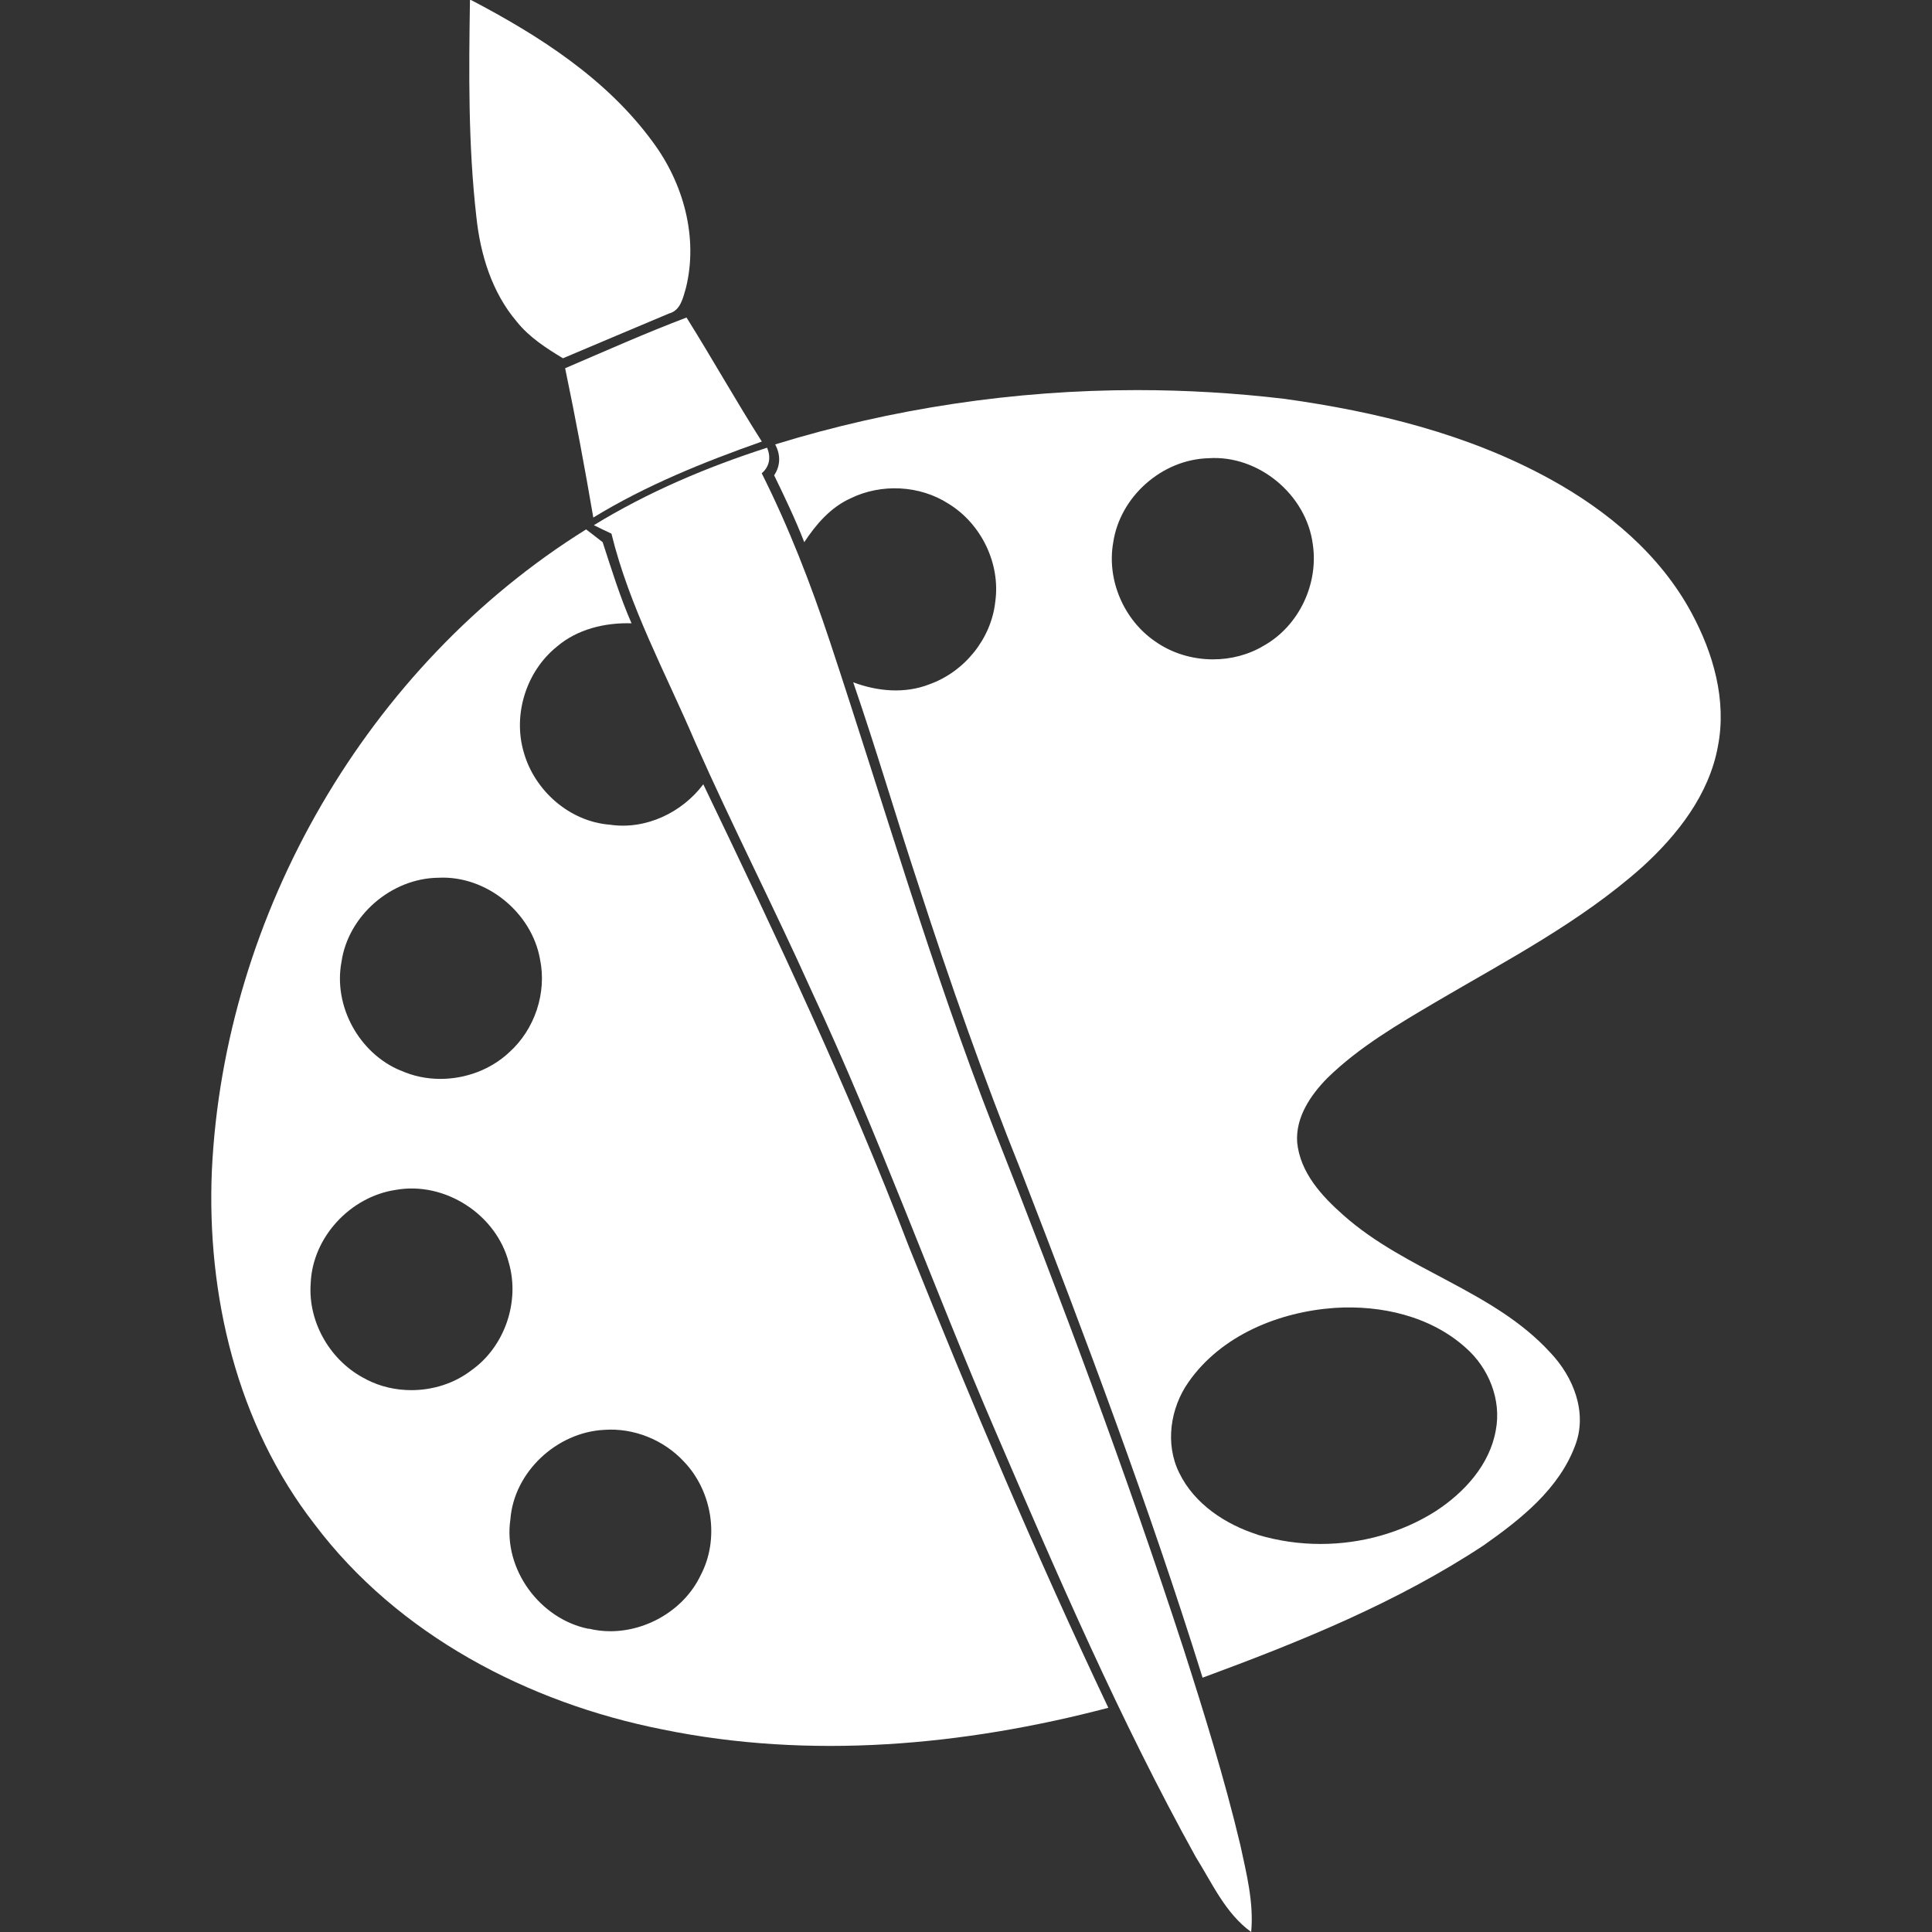
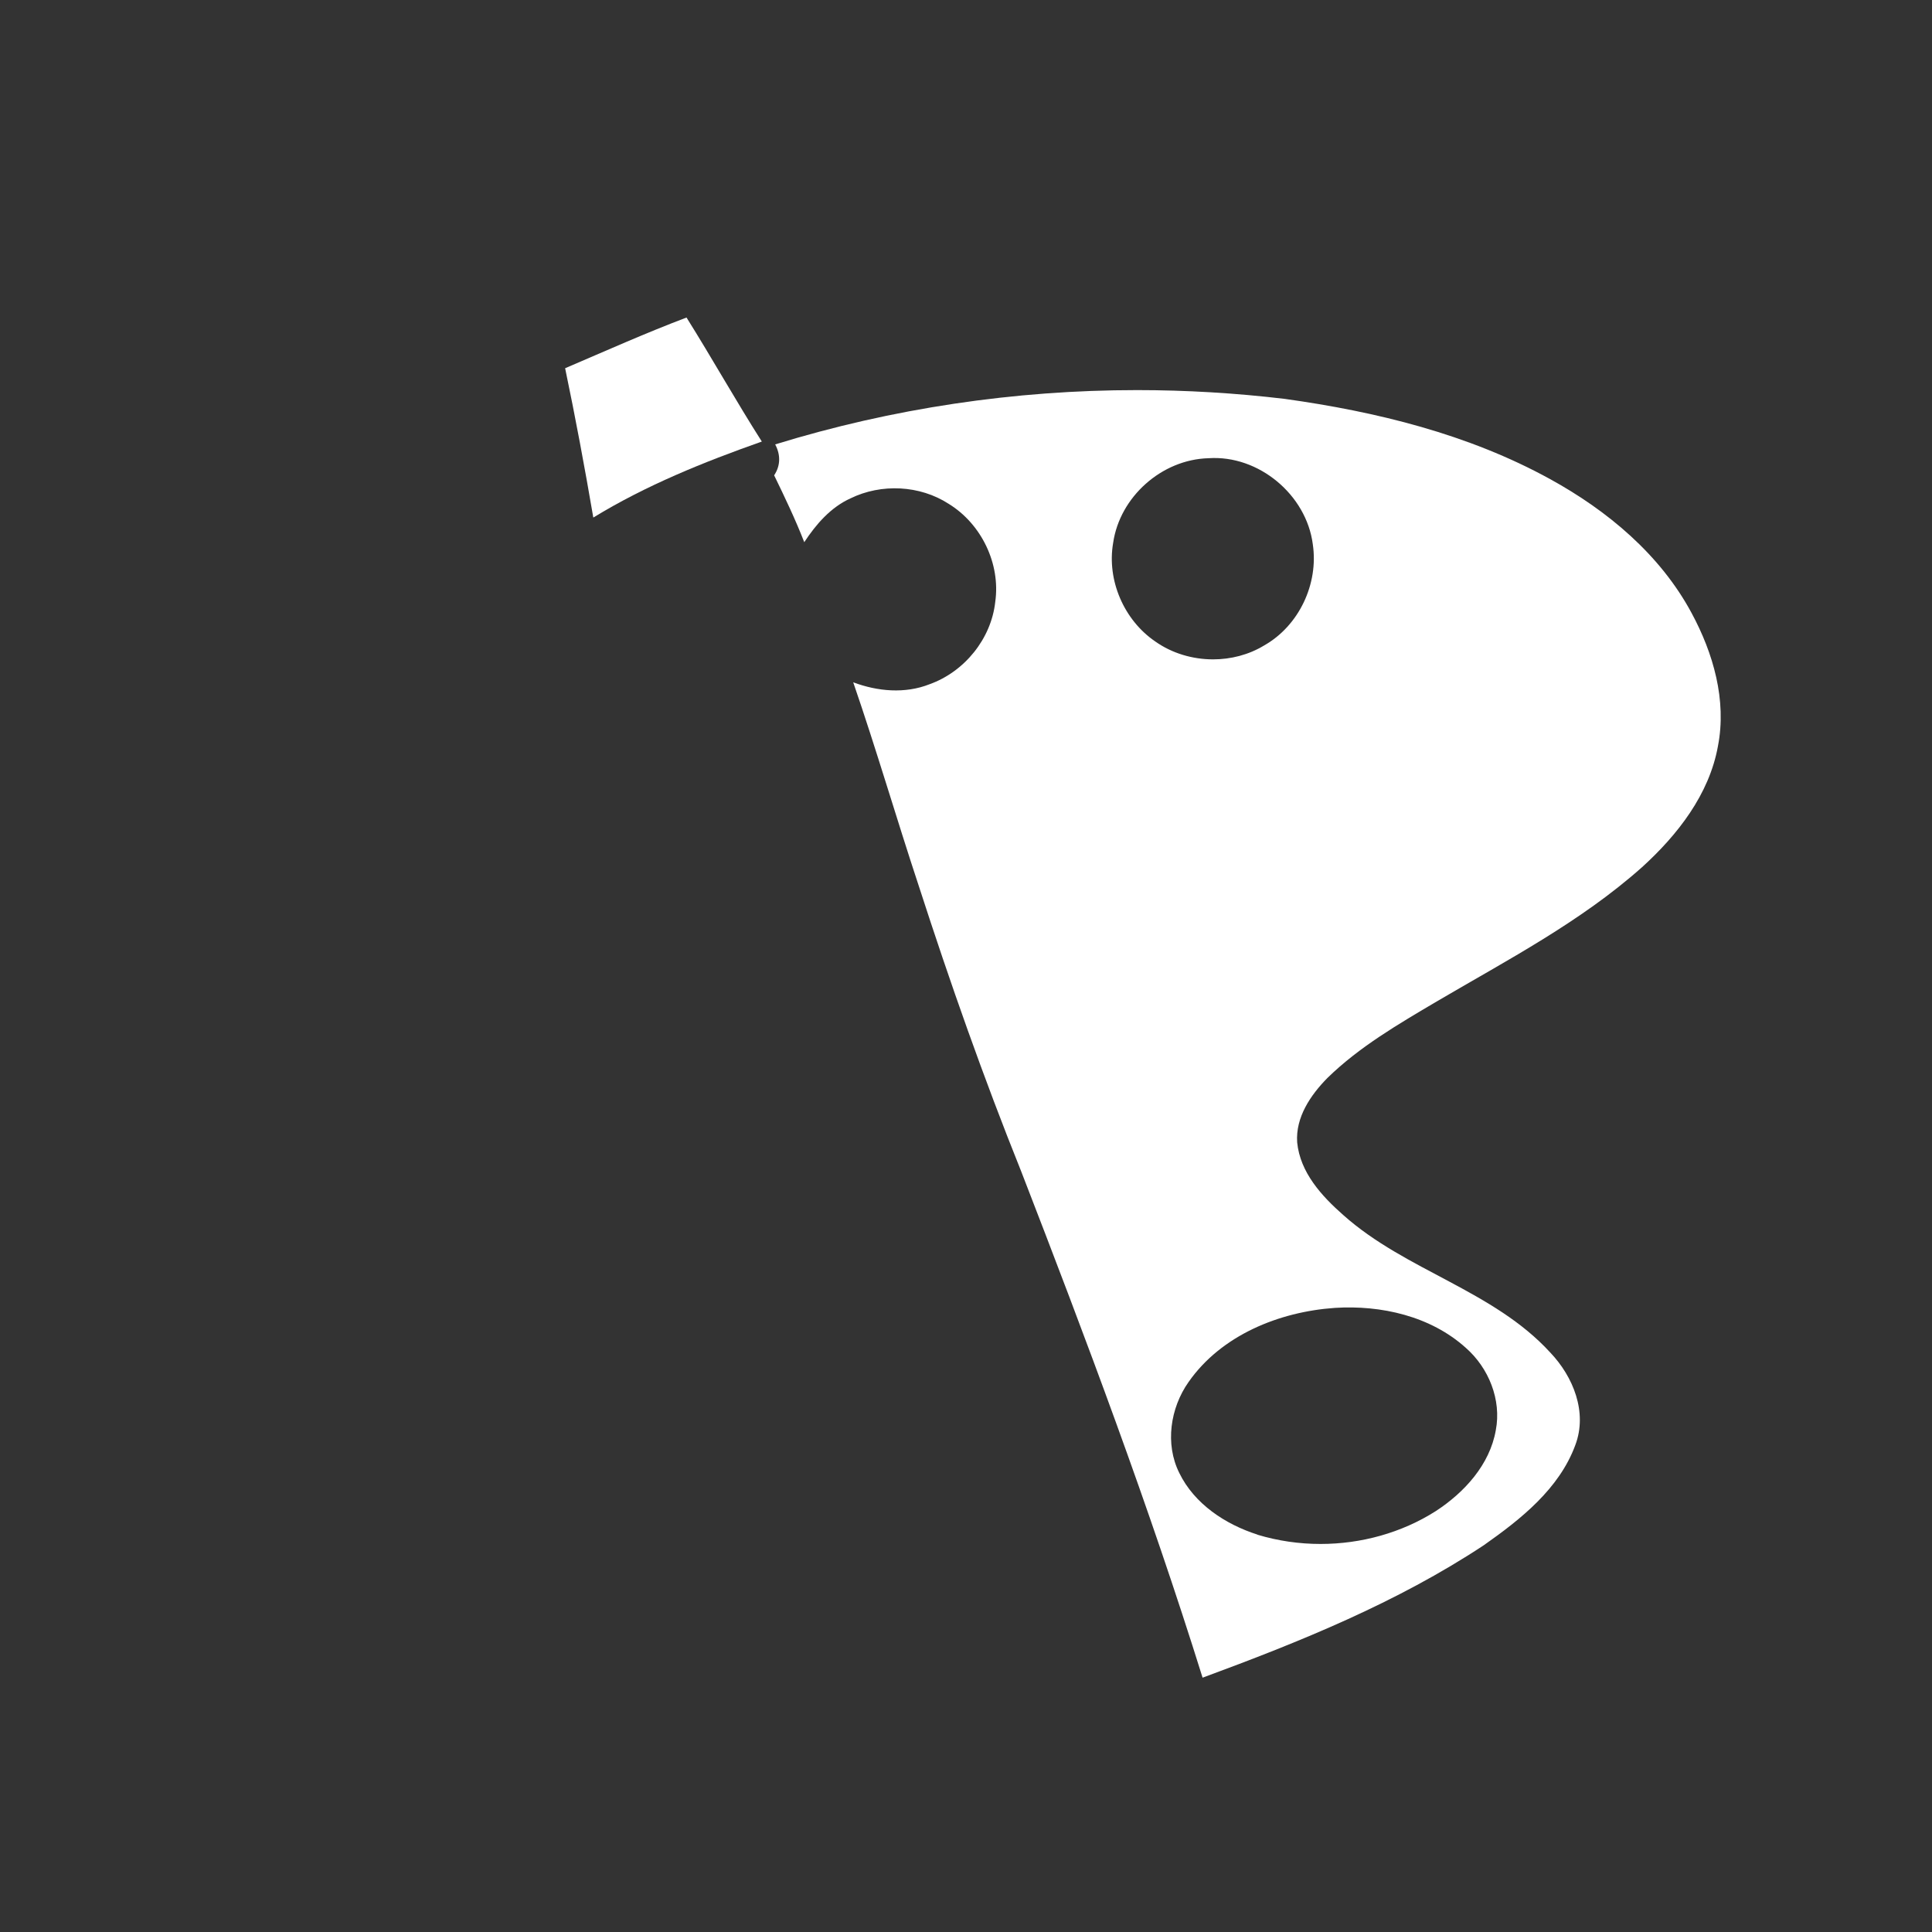
<svg xmlns="http://www.w3.org/2000/svg" width="64" height="64" viewBox="0 0 16.933 16.933" version="1.1" id="svg1">
  <rect x="0" y="0" width="16.933" height="16.933" fill="#333333" stroke="none" />
  <g id="layer1" fill="#fff">
-     <path id="path214" d="m 12.692,8.241 0.042,-0.004 c -0.005,-0.01 -0.005,-0.019 -0.015,-0.024 v 0 z" />
-     <path id="path2446" d="m 4.175,1.9 c 0.035,0.33 0.136,0.663 0.355,0.92 v 0 c 0.108,0.135 0.256,0.231 0.404,0.32 v 0 C 5.243,3.008 5.554,2.879 5.863,2.748 v 0 C 5.966,2.721 5.986,2.61 6.012,2.523 v 0 C 6.121,2.081 5.99,1.605 5.721,1.244 v 0 C 5.318,0.692 4.728,0.314 4.13,0.001 v 0 L 4.119,0 c -0.01,0.633 -0.016,1.269 0.056,1.9" />
    <path id="path2454" d="m 4.953,3.227 c 0.091,0.435 0.172,0.871 0.247,1.309 v 0 C 5.663,4.253 6.167,4.05 6.677,3.87 v 0 C 6.449,3.512 6.242,3.142 6.017,2.783 v 0 c -0.359,0.136 -0.71,0.293 -1.063,0.444" />
    <path id="path2462" d="m 6.794,3.895 c 0.048,0.09 0.048,0.185 -0.009,0.271 v 0 c 0.094,0.193 0.186,0.386 0.264,0.586 v 0 C 7.152,4.595 7.28,4.447 7.454,4.368 v 0 C 7.724,4.236 8.062,4.252 8.315,4.416 v 0 c 0.286,0.176 0.455,0.524 0.408,0.858 v 0 c -0.035,0.324 -0.269,0.613 -0.576,0.723 v 0 c -0.215,0.085 -0.456,0.063 -0.669,-0.017 v 0 c 0.204,0.592 0.379,1.194 0.576,1.789 v 0 c 0.272,0.841 0.566,1.676 0.896,2.497 v 0 c 0.568,1.466 1.122,2.938 1.59,4.438 v 0 c 0.852,-0.314 1.704,-0.658 2.465,-1.161 v 0 c 0.324,-0.228 0.661,-0.494 0.802,-0.878 v 0 c 0.108,-0.287 -0.018,-0.599 -0.22,-0.811 v 0 C 13.088,11.309 12.322,11.138 11.775,10.651 v 0 c -0.191,-0.168 -0.38,-0.374 -0.406,-0.639 v 0 C 11.354,9.792 11.487,9.597 11.635,9.447 v 0 c 0.28,-0.273 0.621,-0.471 0.956,-0.669 v 0 c 0.618,-0.363 1.262,-0.698 1.8,-1.177 v 0 c 0.312,-0.283 0.59,-0.639 0.666,-1.062 v 0 C 15.135,6.137 15.016,5.725 14.826,5.373 v 0 C 14.551,4.861 14.089,4.475 13.584,4.198 v 0 C 12.869,3.805 12.064,3.608 11.26,3.496 v 0 C 10.831,3.445 10.398,3.419 9.966,3.419 v 0 c -1.073,0 -2.147,0.16 -3.172,0.476 M 10.125,5.622 C 9.851,5.435 9.7,5.086 9.756,4.759 v 0 C 9.814,4.355 10.182,4.027 10.592,4.016 v 0 c 0.44,-0.03 0.858,0.321 0.914,0.754 v 0 c 0.052,0.347 -0.121,0.715 -0.428,0.888 v 0 C 10.944,5.739 10.788,5.779 10.632,5.779 v 0 c -0.18,0 -0.36,-0.053 -0.507,-0.157 m 0.896,7.828 c -0.282,-0.09 -0.553,-0.269 -0.685,-0.54 v 0 c -0.127,-0.254 -0.079,-0.57 0.081,-0.797 v 0 c 0.287,-0.411 0.794,-0.616 1.282,-0.65 v 0 c 0.405,-0.026 0.84,0.072 1.148,0.35 v 0 c 0.201,0.176 0.314,0.456 0.263,0.722 v 0 c -0.053,0.303 -0.276,0.546 -0.526,0.709 v 0 c -0.3,0.191 -0.655,0.288 -1.01,0.288 v 0 c -0.187,0 -0.374,-0.027 -0.553,-0.081" />
-     <path id="path2470" d="M 5.205,4.603 C 5.255,4.629 5.307,4.652 5.359,4.677 v 0 c 0.157,0.642 0.477,1.225 0.735,1.83 v 0 c 0.324,0.732 0.69,1.446 1.018,2.176 v 0 c 0.591,1.266 1.061,2.582 1.614,3.864 v 0 c 0.543,1.261 1.088,2.525 1.754,3.728 v 0 c 0.144,0.23 0.26,0.495 0.486,0.658 v 0 c 0.024,-0.26 -0.042,-0.515 -0.096,-0.766 v 0 c -0.138,-0.578 -0.314,-1.145 -0.495,-1.71 v 0 C 9.873,12.914 9.303,11.394 8.707,9.884 v 0 C 8.162,8.486 7.745,7.044 7.273,5.621 v 0 C 7.106,5.118 6.914,4.622 6.676,4.148 v 0 c 0.07,-0.059 0.082,-0.142 0.047,-0.224 v 0 C 6.195,4.094 5.678,4.313 5.205,4.603" />
-     <path id="path2478" d="m 1.857,10.257 c -0.047,1.092 0.22,2.227 0.899,3.101 v 0 c 0.731,0.971 1.873,1.567 3.052,1.8 v 0 c 1.293,0.265 2.638,0.143 3.906,-0.19 v 0 C 9.085,13.64 8.511,12.286 7.964,10.921 v 0 C 7.436,9.541 6.803,8.205 6.164,6.874 v 0 C 5.977,7.123 5.658,7.275 5.345,7.228 v 0 C 4.993,7.201 4.686,6.931 4.591,6.595 v 0 c -0.098,-0.33 0.02,-0.71 0.289,-0.927 v 0 c 0.18,-0.154 0.421,-0.212 0.655,-0.205 v 0 C 5.434,5.232 5.36,4.991 5.282,4.752 v 0 C 5.234,4.714 5.185,4.677 5.137,4.64 v 0 C 3.218,5.835 1.965,8.009 1.857,10.257 M 3.511,9.383 C 3.147,9.232 2.92,8.817 2.993,8.43 v 0 c 0.059,-0.406 0.437,-0.732 0.848,-0.737 v 0 c 0.42,-0.022 0.819,0.303 0.892,0.714 v 0 c 0.061,0.295 -0.046,0.616 -0.271,0.817 v 0 c -0.161,0.151 -0.382,0.232 -0.602,0.232 v 0 c -0.12,0 -0.239,-0.024 -0.349,-0.074 M 3.21,12.089 C 2.901,11.937 2.698,11.593 2.723,11.249 v 0 c 0.015,-0.404 0.346,-0.76 0.744,-0.82 v 0 c 0.432,-0.078 0.885,0.216 0.993,0.64 v 0 c 0.098,0.341 -0.037,0.734 -0.327,0.94 v 0 c -0.15,0.116 -0.339,0.175 -0.528,0.175 v 0 c -0.137,0 -0.273,-0.031 -0.395,-0.094 m 1.949,2.186 C 4.731,14.19 4.41,13.752 4.473,13.319 v 0 c 0.031,-0.418 0.407,-0.766 0.822,-0.787 v 0 c 0.26,-0.019 0.523,0.088 0.699,0.278 v 0 c 0.25,0.26 0.315,0.678 0.146,0.998 v 0 C 5.998,14.105 5.675,14.297 5.348,14.297 v 0 c -0.063,0 -0.127,-0.008 -0.189,-0.023" />
  </g>
</svg>